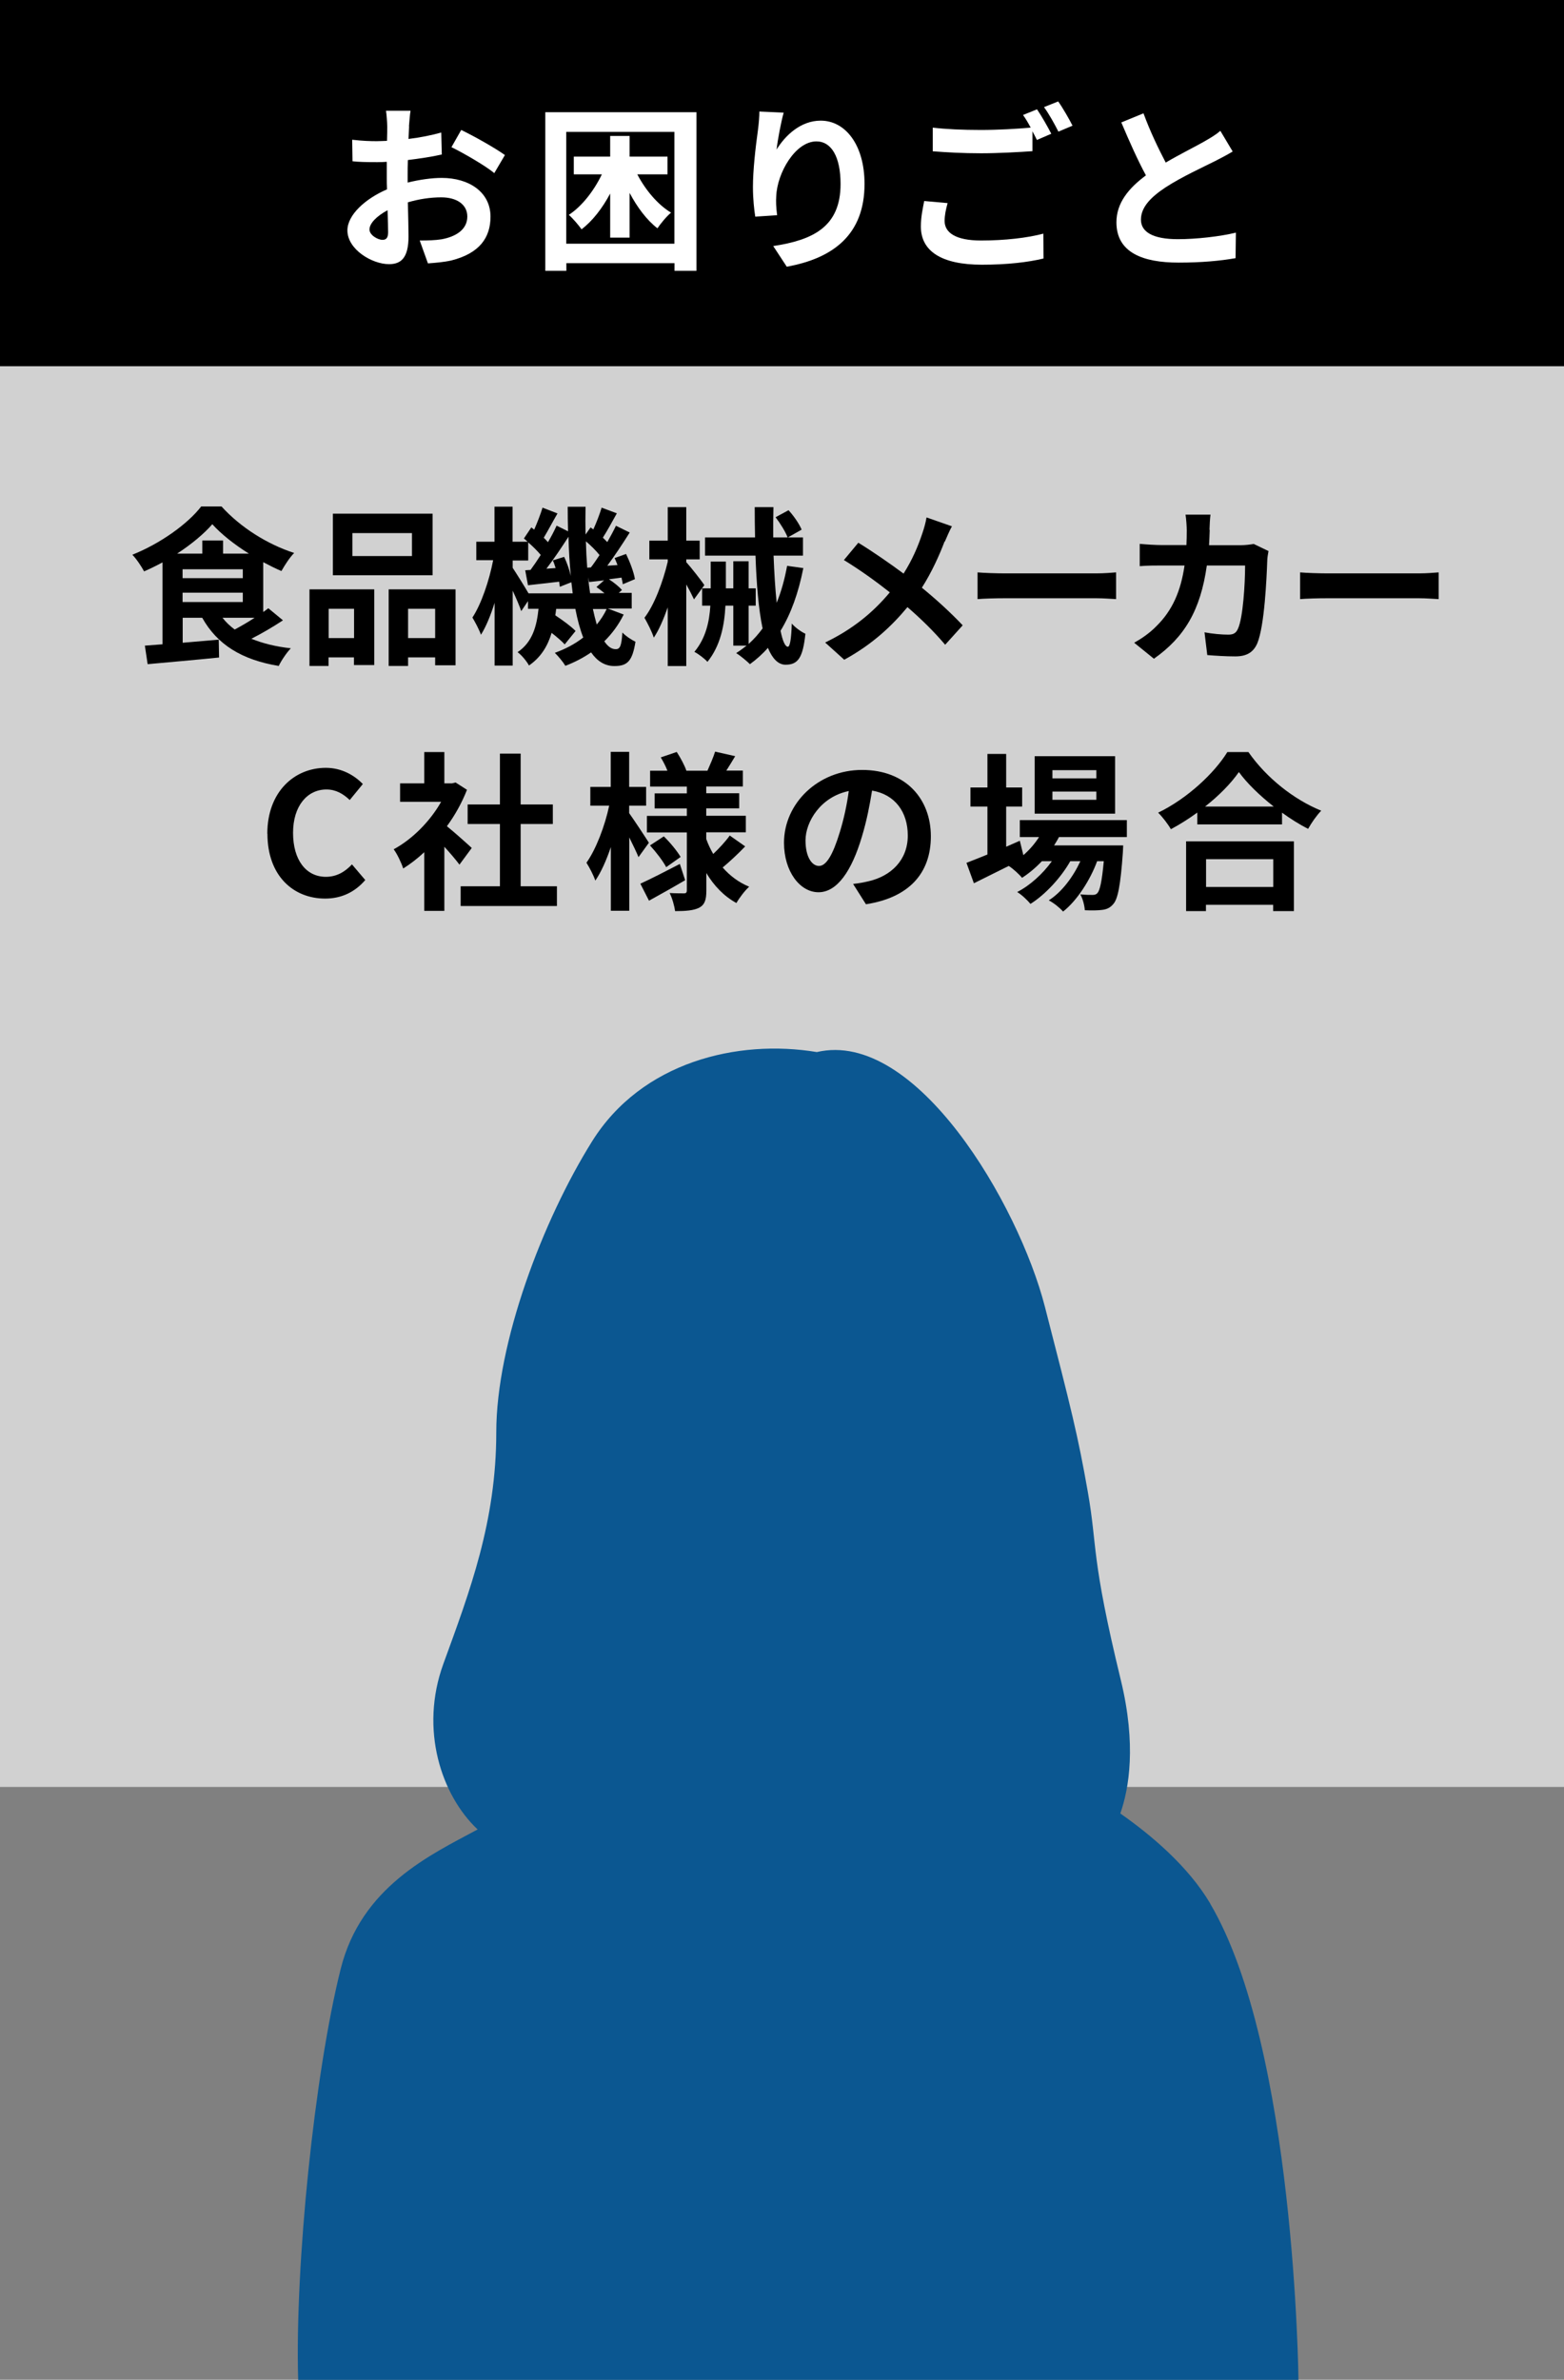
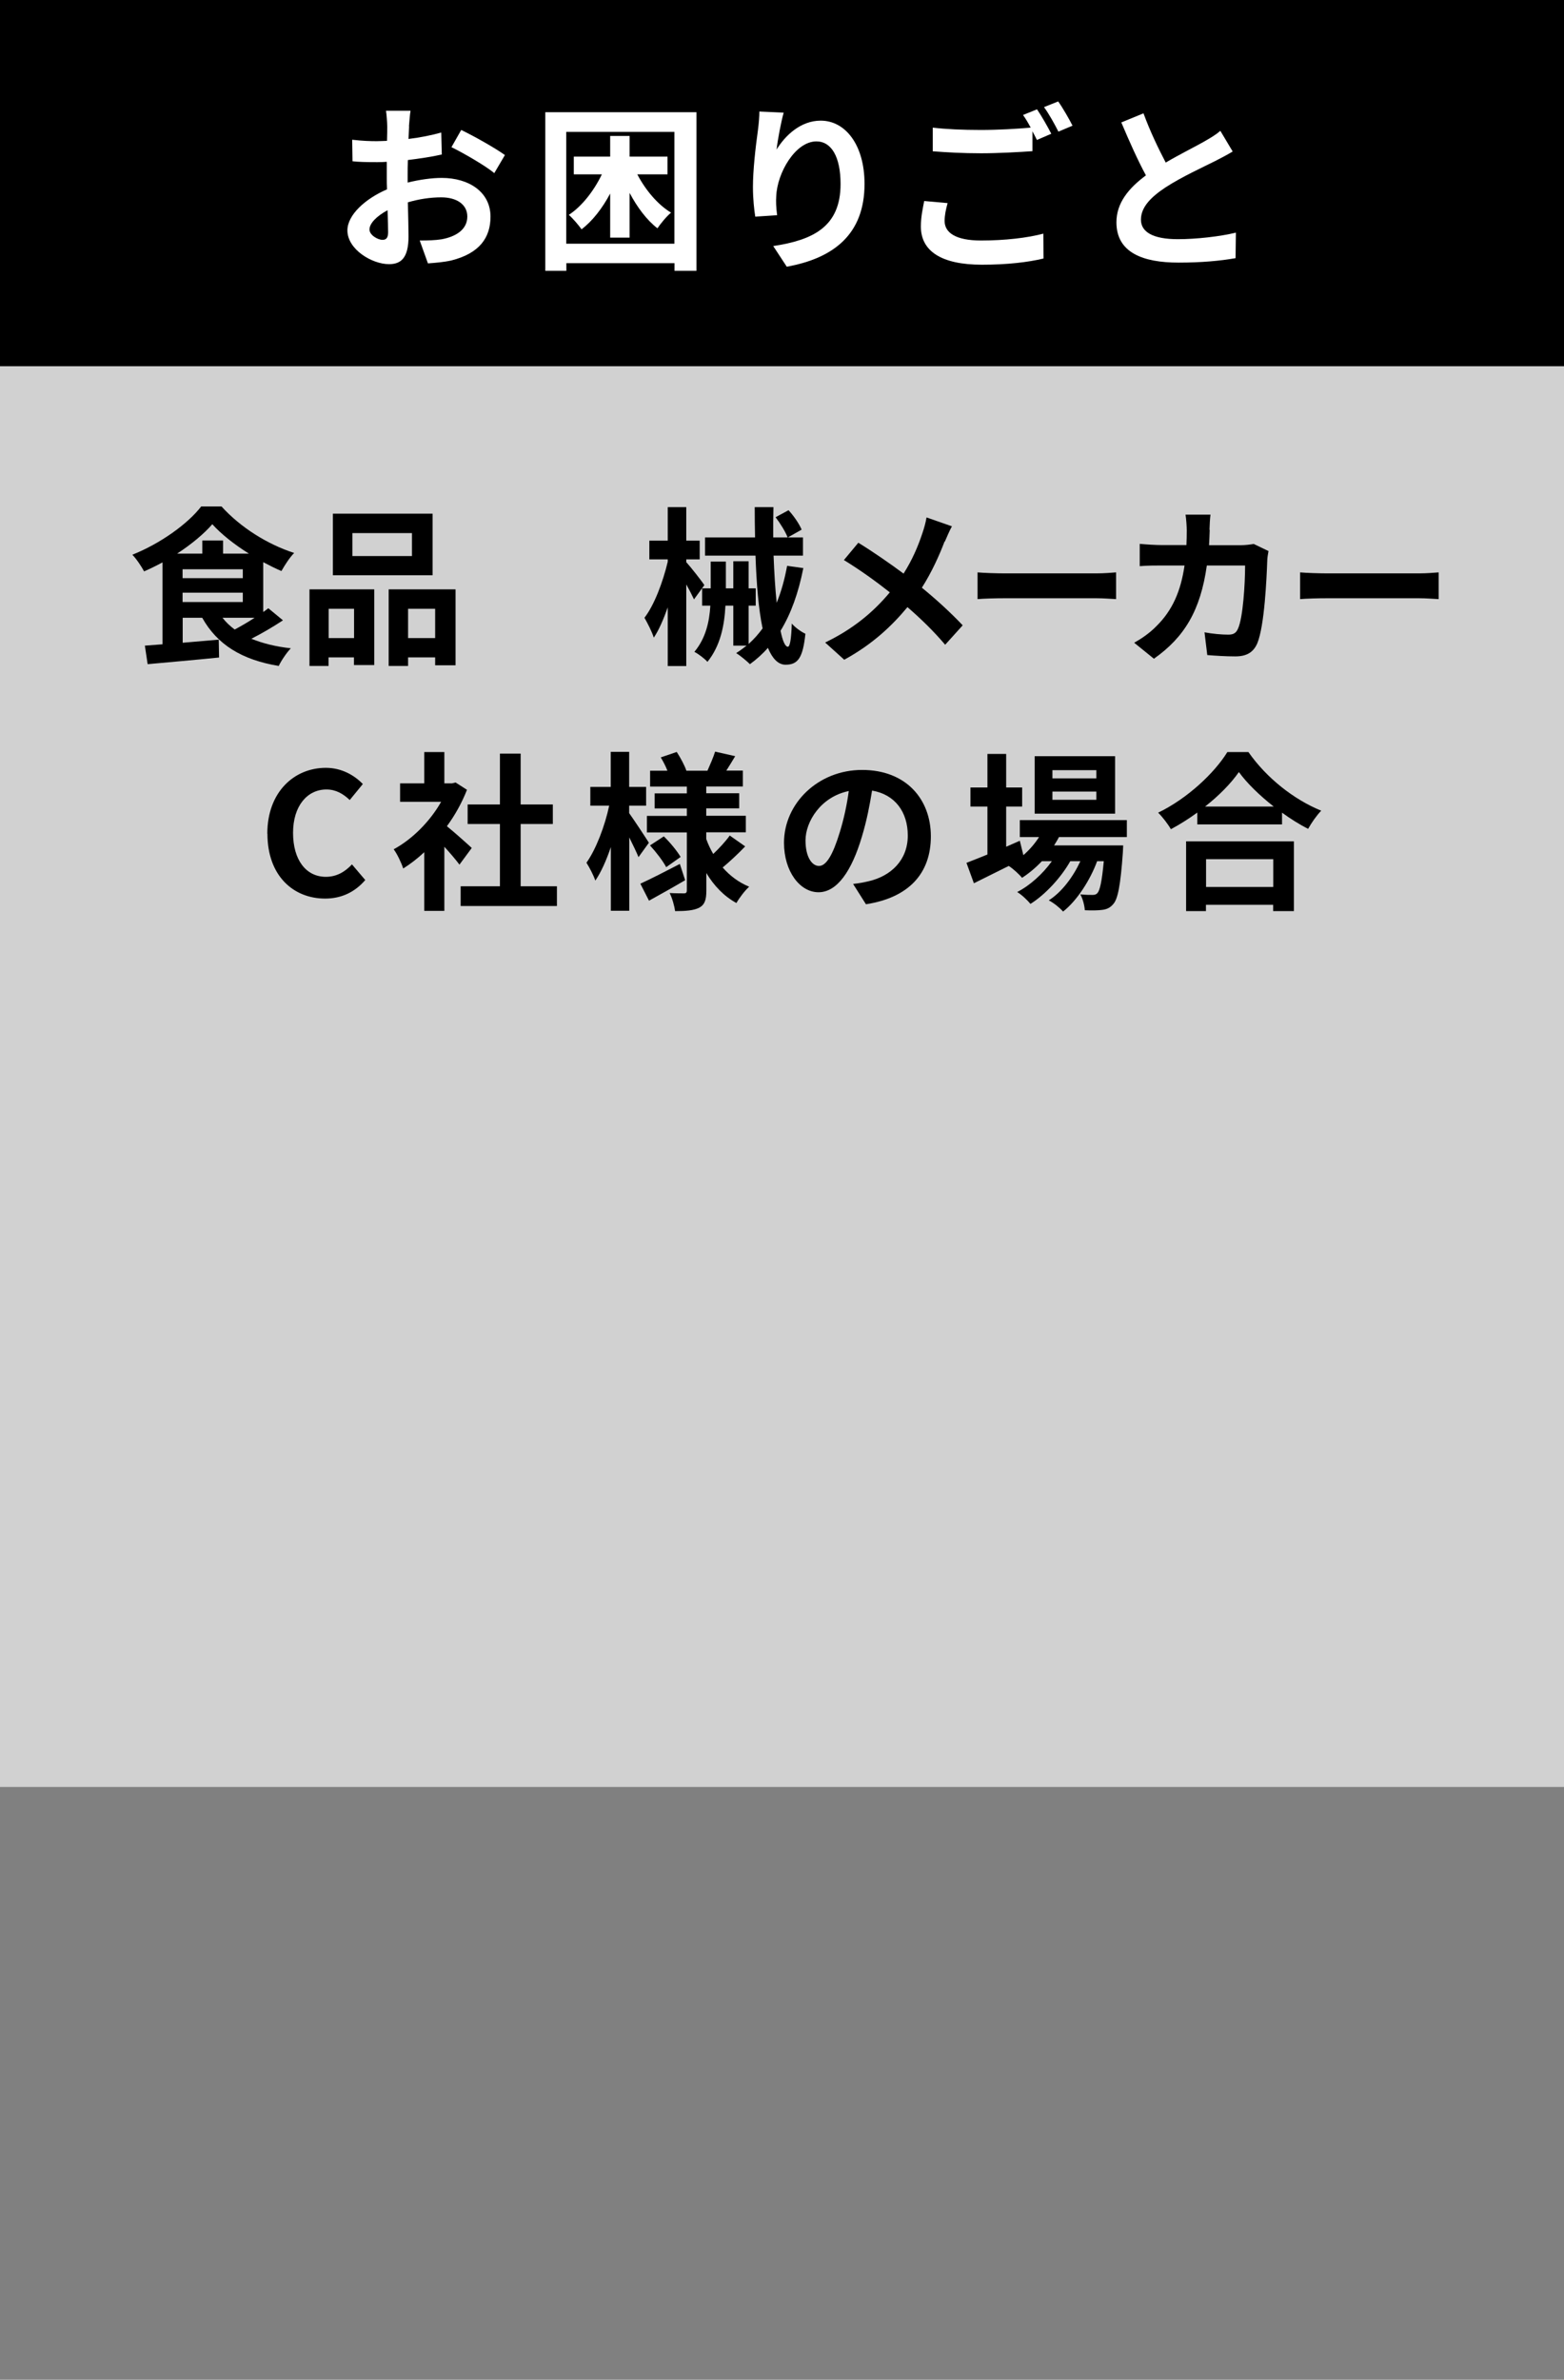
<svg xmlns="http://www.w3.org/2000/svg" id="_レイヤー_2" data-name="レイヤー 2" viewBox="0 0 141 214.41">
  <rect x="0" y="0" width="141" height="214.41" fill="#808080" stroke="none" />
  <defs>
    <style>
      .cls-1 {
        fill: #0b5791;
      }

      .cls-1, .cls-2, .cls-3, .cls-4 {
        stroke-width: 0px;
      }

      .cls-3 {
        fill: #fff;
      }

      .cls-4 {
        fill: #d1d1d1;
      }
    </style>
  </defs>
  <g id="_フッター" data-name="フッター">
    <g>
      <g>
        <rect class="cls-2" width="141" height="33" />
        <rect class="cls-4" y="33" width="141" height="128" />
        <g>
          <path class="cls-3" d="M36.88,11.38c-.02.35-.03.74-.05,1.14,1.06-.13,2.11-.34,2.95-.58l.05,1.98c-.91.21-2.02.37-3.06.5-.02.48-.02.98-.02,1.44v.59c1.09-.27,2.19-.42,3.07-.42,2.47,0,4.4,1.28,4.4,3.49,0,1.89-.99,3.31-3.54,3.95-.74.16-1.44.21-2.1.26l-.74-2.06c.72,0,1.41-.02,1.97-.11,1.3-.24,2.32-.88,2.32-2.05,0-1.09-.96-1.73-2.35-1.73-.99,0-2.03.16-3.01.45.03,1.26.06,2.51.06,3.06,0,1.98-.7,2.51-1.76,2.51-1.55,0-3.75-1.34-3.75-3.04,0-1.39,1.6-2.85,3.57-3.7-.02-.38-.02-.77-.02-1.14v-1.34c-.3.02-.59.03-.85.03-1.07,0-1.7-.02-2.24-.08l-.03-1.94c.94.11,1.63.13,2.21.13.29,0,.61-.02.93-.03.02-.56.02-1.02.02-1.3,0-.34-.06-1.12-.11-1.41h2.21c-.05.29-.11.98-.14,1.39ZM34.48,21.61c.29,0,.51-.13.51-.67,0-.4-.02-1.14-.05-2-.98.53-1.63,1.18-1.63,1.74,0,.5.75.93,1.17.93ZM45.52,13.97l-.96,1.63c-.77-.66-2.87-1.86-3.86-2.34l.88-1.55c1.23.59,3.09,1.65,3.94,2.26Z" />
          <path class="cls-3" d="M62.79,10.11v14.29h-1.98v-.69h-9.75v.69h-1.9v-14.29h13.64ZM60.8,21.96v-10.08h-9.75v10.08h9.75ZM57.46,15.72c.74,1.41,1.84,2.72,3.04,3.44-.4.32-.94.98-1.23,1.41-.96-.74-1.82-1.89-2.51-3.19v4.03h-1.75v-3.97c-.7,1.31-1.58,2.46-2.58,3.22-.27-.38-.79-.99-1.15-1.3,1.18-.77,2.26-2.16,2.98-3.65h-2.53v-1.6h3.28v-1.86h1.75v1.86h3.42v1.6h-2.72Z" />
          <path class="cls-3" d="M70.02,13.46c.77-1.25,2.16-2.59,3.97-2.59,2.22,0,3.95,2.18,3.95,5.7,0,4.53-2.77,6.69-7.01,7.46l-1.22-1.86c3.55-.54,6.07-1.71,6.07-5.59,0-2.46-.83-3.84-2.18-3.84-1.89,0-3.54,2.83-3.62,4.95-.03.43-.02.94.08,1.7l-1.97.13c-.1-.62-.21-1.6-.21-2.67,0-1.49.22-3.47.45-5.12.08-.61.13-1.25.13-1.68l2.19.1c-.22.78-.54,2.43-.64,3.33Z" />
          <path class="cls-3" d="M85.16,19.91c0,1.04.98,1.76,3.28,1.76,2.16,0,4.21-.24,5.62-.62l.02,2.24c-1.39.34-3.31.56-5.55.56-3.67,0-5.51-1.23-5.51-3.44,0-.93.19-1.7.3-2.3l2.11.19c-.16.58-.27,1.09-.27,1.62ZM94.78,12.05l-1.3.56c-.11-.24-.26-.51-.4-.78v1.79c-1.12.08-3.1.19-4.62.19-1.68,0-3.07-.08-4.37-.18v-2.13c1.18.14,2.67.21,4.35.21,1.52,0,3.25-.1,4.48-.21-.22-.42-.46-.82-.69-1.14l1.26-.51c.4.58.98,1.6,1.28,2.19ZM96.7,11.32l-1.28.54c-.34-.67-.85-1.6-1.3-2.21l1.28-.51c.42.59,1.01,1.62,1.29,2.18Z" />
          <path class="cls-3" d="M105.07,14.66c1.31-.77,2.71-1.46,3.46-1.89.61-.35,1.07-.62,1.49-.98l1.11,1.86c-.48.29-.99.56-1.58.86-.99.5-3.01,1.42-4.47,2.37-1.33.88-2.22,1.79-2.22,2.91s1.1,1.76,3.33,1.76c1.65,0,3.81-.24,5.23-.59l-.03,2.3c-1.36.24-3.06.4-5.14.4-3.18,0-5.6-.88-5.6-3.63,0-1.76,1.12-3.09,2.66-4.23-.74-1.36-1.5-3.07-2.22-4.77l2-.82c.61,1.67,1.36,3.2,2,4.43Z" />
        </g>
      </g>
      <g>
        <path class="cls-2" d="M25.51,55.89c-.88.58-1.9,1.18-2.85,1.66,1.01.41,2.19.71,3.56.86-.37.38-.86,1.1-1.09,1.59-3.34-.55-5.55-1.93-6.9-4.34h-1.76v2.25l3.25-.28.03,1.61c-2.27.23-4.68.44-6.44.6l-.25-1.67c.47-.03,1.01-.08,1.59-.12v-7.38c-.54.29-1.1.57-1.66.81-.23-.43-.69-1.13-1.06-1.5,2.52-1,5-2.78,6.21-4.35h1.83c1.72,1.9,4.16,3.42,6.55,4.19-.43.44-.84,1.09-1.15,1.63-.54-.23-1.09-.51-1.64-.8v4.49c.17-.11.32-.23.46-.34l1.32,1.09ZM22.44,49.88c-1.3-.81-2.5-1.76-3.3-2.65-.75.87-1.89,1.81-3.17,2.65h2.27v-1.18h1.87v1.18h2.33ZM16.46,52.09h5.43v-.8h-5.43v.8ZM16.46,54.24h5.43v-.84h-5.43v.84ZM20.06,55.66c.31.4.67.74,1.1,1.06.57-.31,1.21-.67,1.79-1.06h-2.9Z" />
        <path class="cls-2" d="M27.91,53.1h5.83v6.82h-1.83v-.69h-2.29v.77h-1.72v-6.9ZM29.63,54.85v2.64h2.29v-2.64h-2.29ZM39,51.83h-8.99v-5.55h8.99v5.55ZM37.14,48.03h-5.37v2.07h5.37v-2.07ZM41.07,53.1v6.84h-1.84v-.71h-2.44v.77h-1.75v-6.9h6.03ZM39.23,57.49v-2.64h-2.44v2.64h2.44Z" />
-         <path class="cls-2" d="M56.21,55.4c-.44.89-1.03,1.69-1.73,2.38.31.46.64.71,1.03.71s.52-.29.6-1.5c.34.35.83.66,1.18.83-.28,1.73-.71,2.19-1.9,2.19-.86,0-1.55-.44-2.1-1.23-.71.49-1.49.89-2.32,1.21-.2-.34-.64-.87-.95-1.17.97-.35,1.83-.81,2.56-1.38-.29-.74-.52-1.6-.71-2.58h-1.73c-.02.2-.05.4-.08.58.67.44,1.43,1,1.83,1.41l-.98,1.21c-.26-.29-.71-.67-1.18-1.04-.35,1.17-.95,2.19-2.04,2.94-.2-.37-.66-.94-1.03-1.2,1.35-.9,1.73-2.36,1.89-3.91h-.95v-.69l-.61.9c-.15-.46-.46-1.17-.77-1.84v6.75h-1.63v-5.66c-.35,1.12-.77,2.15-1.23,2.88-.17-.48-.52-1.13-.77-1.55.8-1.21,1.52-3.34,1.87-5.17h-1.52v-1.66h1.64v-3.16h1.63v3.16h1.36c-.11-.11-.23-.2-.34-.29l.67-1,.26.2c.28-.64.58-1.41.75-1.98l1.35.52c-.43.74-.87,1.58-1.24,2.19.14.14.28.28.38.4.31-.52.57-1.03.78-1.49l1.03.51c-.02-.72-.03-1.46-.03-2.21h1.61c-.02.86-.02,1.69,0,2.5l.45-.64.25.18c.29-.63.58-1.4.75-1.96l1.37.51c-.43.77-.87,1.59-1.26,2.19.14.14.28.28.4.4.29-.51.57-1.03.78-1.47l1.24.61c-.61.97-1.35,2.09-2.02,2.99l.92-.06c-.08-.21-.17-.43-.26-.63l1.03-.37c.35.72.71,1.67.8,2.27l-1.09.46c-.03-.17-.06-.38-.12-.6l-1.13.15c.44.29.92.67,1.17.97l-.29.26h1.17v1.41h-2.15l1.43.54ZM51.63,53.46c-.03-.32-.08-.66-.12-1l-1.04.41c-.02-.14-.03-.29-.06-.46-1,.11-1.95.23-2.81.32l-.25-1.35.48-.03c.29-.4.61-.86.92-1.35-.29-.35-.72-.78-1.13-1.13v1.63h-1.4v.66c.32.48,1.06,1.66,1.43,2.3h3.99ZM50.86,50.17c.25.52.48,1.18.6,1.72-.11-1.12-.18-2.3-.21-3.53-.61.95-1.33,2.02-1.99,2.88l.83-.06c-.08-.25-.15-.48-.25-.69l1.03-.32ZM53.28,51.11c.25-.32.51-.71.77-1.1-.32-.4-.78-.86-1.23-1.24.02.83.06,1.61.12,2.38l.34-.03ZM54.51,53.46c-.23-.2-.49-.4-.74-.57l.69-.6c-.48.05-.92.11-1.35.15l-.09-.43c.05.51.11.98.18,1.44h1.3ZM53.45,54.87c.11.51.23.98.35,1.4.35-.43.66-.89.89-1.4h-1.24Z" />
        <path class="cls-2" d="M62.56,53.99c-.15-.32-.41-.84-.69-1.33v7.35h-1.67v-5.29c-.38,1.07-.8,2.06-1.26,2.73-.15-.51-.57-1.32-.84-1.79.89-1.15,1.67-3.24,2.1-5.05v-.21h-1.66v-1.69h1.66v-3.02h1.67v3.02h1.21v1.69h-1.21v.25c.38.41,1.41,1.72,1.63,2.07l-.94,1.29ZM72.42,51.2c-.44,2.21-1.1,4.08-2.05,5.63.18.9.41,1.44.66,1.44.18,0,.31-.66.35-2.09.32.37.84.74,1.23.92-.23,2.16-.66,2.79-1.79,2.79-.67,0-1.2-.57-1.59-1.52-.48.55-1.03,1.04-1.62,1.47-.25-.25-.87-.77-1.24-1,.34-.21.64-.44.94-.67h-1.2v-3.6h-.71c-.09,1.76-.44,3.6-1.62,5.06-.26-.29-.81-.71-1.18-.9,1.03-1.23,1.35-2.71,1.44-4.16h-.74v-1.56h.77v-2.41h1.37v2.41h.67v-2.44h1.38v2.44h.64v1.56h-.64v3.45c.46-.41.87-.87,1.26-1.4-.37-1.75-.55-4.06-.64-6.56h-4.55v-1.64h4.51c-.02-.89-.03-1.83-.03-2.73h1.69c-.02.92-.03,1.84-.02,2.73h2.68v1.64h-2.65c.06,1.56.15,3.02.28,4.25.41-1,.72-2.12.94-3.33l1.5.21ZM71.09,45.97c.48.52.97,1.24,1.18,1.75l-1.26.71c-.18-.49-.66-1.27-1.09-1.83l1.17-.63Z" />
        <path class="cls-2" d="M85.16,48.78c-.46,1.21-1.15,2.76-2.05,4.17,1.35,1.1,2.64,2.29,3.68,3.39l-1.58,1.75c-1.07-1.26-2.18-2.33-3.4-3.39-1.35,1.63-3.11,3.33-5.7,4.74l-1.72-1.55c2.5-1.21,4.31-2.7,5.83-4.52-1.1-.87-2.58-1.96-4.14-2.91l1.3-1.56c1.23.75,2.84,1.86,4.08,2.78.78-1.23,1.3-2.44,1.7-3.65.14-.4.31-1.01.37-1.41l2.29.8c-.2.35-.49,1.03-.64,1.38Z" />
        <path class="cls-2" d="M90.6,51.66h8.23c.72,0,1.4-.06,1.79-.09v2.41c-.37-.02-1.15-.08-1.79-.08h-8.23c-.87,0-1.9.03-2.47.08v-2.41c.55.05,1.67.09,2.47.09Z" />
        <path class="cls-2" d="M109.06,47.74c-.02.48-.03.94-.06,1.38h2.88c.38,0,.78-.05,1.15-.11l1.33.64c-.05.25-.11.64-.11.81-.06,1.66-.25,5.93-.9,7.5-.34.78-.92,1.18-1.98,1.18-.87,0-1.79-.06-2.53-.12l-.25-2.05c.75.14,1.55.21,2.15.21.49,0,.71-.17.87-.54.45-.97.64-4.03.64-5.69h-3.45c-.57,4.05-2.02,6.46-4.77,8.4l-1.78-1.44c.63-.35,1.4-.87,2.01-1.5,1.43-1.41,2.19-3.13,2.53-5.46h-2.02c-.52,0-1.37,0-2.02.06v-2.01c.64.06,1.44.11,2.02.11h2.19c.02-.43.03-.87.03-1.33,0-.34-.05-1.04-.11-1.41h2.25c-.05.35-.08,1-.09,1.36Z" />
        <path class="cls-2" d="M119.68,51.66h8.23c.72,0,1.4-.06,1.79-.09v2.41c-.37-.02-1.15-.08-1.79-.08h-8.23c-.87,0-1.9.03-2.47.08v-2.41c.55.05,1.67.09,2.47.09Z" />
        <path class="cls-2" d="M24.1,75.11c0-3.74,2.41-5.93,5.28-5.93,1.44,0,2.59.69,3.33,1.46l-1.18,1.44c-.58-.55-1.24-.95-2.1-.95-1.72,0-3.01,1.47-3.01,3.91s1.17,3.96,2.96,3.96c.98,0,1.73-.46,2.35-1.12l1.2,1.41c-.94,1.09-2.15,1.67-3.62,1.67-2.87,0-5.2-2.06-5.2-5.84Z" />
        <path class="cls-2" d="M41.42,77.9c-.32-.43-.84-1.04-1.36-1.61v5.78h-1.81v-5.29c-.61.57-1.26,1.07-1.9,1.47-.15-.49-.58-1.38-.86-1.73,1.67-.9,3.28-2.51,4.28-4.28h-3.7v-1.66h2.18v-2.82h1.81v2.82h.69l.32-.08,1.03.66c-.46,1.17-1.07,2.27-1.81,3.28.74.6,1.92,1.66,2.24,1.96l-1.1,1.49ZM50.21,79.85v1.78h-8.68v-1.78h3.54v-5.61h-2.91v-1.76h2.91v-4.58h1.87v4.58h2.9v1.76h-2.9v5.61h3.27Z" />
        <path class="cls-2" d="M57.57,77.24c-.18-.44-.51-1.13-.84-1.79v6.61h-1.66v-5.74c-.4,1.18-.87,2.25-1.4,3.02-.17-.51-.54-1.2-.8-1.61.86-1.2,1.67-3.33,2.05-5.14h-1.7v-1.69h1.84v-3.16h1.66v3.16h1.53v1.69h-1.53v.67c.41.57,1.52,2.25,1.78,2.67l-.94,1.3ZM61.76,79.31c-1.07.63-2.27,1.3-3.25,1.84l-.78-1.53c.9-.41,2.25-1.1,3.56-1.78l.48,1.47ZM67.17,76.27c-.64.67-1.43,1.4-2.02,1.89.66.75,1.46,1.35,2.39,1.73-.38.34-.89,1.01-1.15,1.47-1.12-.61-2.02-1.55-2.71-2.7v1.59c0,.83-.15,1.26-.64,1.53-.51.26-1.23.31-2.18.31-.06-.48-.26-1.18-.49-1.63.52.03,1.12.03,1.3.03s.25-.08.25-.26v-5.23h-3.6v-1.49h3.6v-.67h-2.9v-1.36h2.9v-.61h-3.31v-1.43h1.56c-.15-.4-.38-.83-.6-1.2l1.44-.49c.35.54.72,1.23.87,1.69h1.9c.23-.52.54-1.23.69-1.72l1.81.41c-.28.46-.55.92-.8,1.3h1.49v1.43h-3.3v.61h2.97v1.36h-2.97v.67h3.57v1.49h-3.57v.6c.17.48.38.92.63,1.35.54-.51,1.13-1.15,1.49-1.66l1.38.97ZM59.84,75.35c.57.55,1.21,1.33,1.52,1.86l-1.3.92c-.28-.54-.91-1.36-1.46-1.96l1.24-.81Z" />
        <path class="cls-2" d="M78.06,81.46l-1.15-1.82c.58-.06,1.01-.15,1.43-.25,1.96-.46,3.5-1.87,3.5-4.11,0-2.12-1.15-3.7-3.22-4.05-.21,1.3-.48,2.71-.92,4.16-.92,3.1-2.24,5-3.91,5s-3.11-1.87-3.11-4.46c0-3.54,3.07-6.56,7.04-6.56s6.2,2.64,6.2,5.98-1.98,5.52-5.84,6.12ZM73.84,78.02c.64,0,1.24-.97,1.87-3.04.35-1.13.64-2.44.81-3.71-2.53.52-3.9,2.76-3.9,4.45,0,1.55.61,2.3,1.21,2.3Z" />
        <path class="cls-2" d="M95.46,75.43c-.12.25-.28.49-.43.74h6.23s-.02.41-.03.63c-.21,2.99-.46,4.22-.87,4.66-.29.35-.63.48-1.01.52-.35.05-.94.06-1.55.03-.03-.43-.18-1.04-.41-1.43.49.05.89.05,1.09.05.21,0,.34-.03.46-.17.21-.23.4-1.01.57-2.87h-.6c-.63,1.72-1.83,3.57-3.07,4.54-.31-.35-.83-.77-1.29-1.01,1.17-.74,2.19-2.1,2.85-3.53h-.91c-.83,1.47-2.25,3.01-3.59,3.85-.29-.35-.77-.81-1.2-1.07,1.13-.57,2.32-1.64,3.13-2.78h-.9c-.57.6-1.17,1.1-1.79,1.5-.23-.29-.81-.83-1.2-1.07-1.1.55-2.21,1.1-3.14,1.56l-.67-1.84c.52-.2,1.17-.46,1.89-.75v-4.32h-1.53v-1.72h1.53v-3.02h1.69v3.02h1.44v1.72h-1.44v3.62l1.23-.54.32,1.3c.55-.48,1.03-1.03,1.41-1.63h-1.73v-1.53h9.65v1.53h-6.1ZM100.53,73.31h-7.25v-5.18h7.25v5.18ZM98.84,69.39h-3.96v.74h3.96v-.74ZM98.84,71.32h-3.96v.74h3.96v-.74Z" />
        <path class="cls-2" d="M112.55,67.76c1.64,2.35,4.12,4.29,6.56,5.28-.45.48-.86,1.07-1.18,1.64-.78-.4-1.58-.9-2.35-1.46v1.06h-7.64v-1.07c-.75.55-1.56,1.06-2.38,1.5-.25-.44-.75-1.1-1.15-1.49,2.64-1.27,5.09-3.59,6.24-5.46h1.89ZM106.93,75.8h9.72v6.29h-1.87v-.57h-6.06v.57h-1.79v-6.29ZM114.83,72.67c-1.27-1-2.41-2.1-3.14-3.11-.72,1.03-1.79,2.12-3.05,3.11h6.2ZM108.73,77.41v2.5h6.06v-2.5h-6.06Z" />
      </g>
-       <path class="cls-1" d="M109.11,171.51c-1.99-3.37-5.35-6.19-8.11-8.12.79-2.25,1.46-6.19.05-12-2.73-11.24-2.09-11.92-2.98-16.98-.89-5.06-1.49-7.45-3.87-16.68-2.38-9.24-11.62-25.03-20.56-22.94-7.15-1.19-15.79.89-20.26,8.04s-8.64,18.17-8.64,26.22-2.38,14.3-4.77,20.86c-2.16,5.93-.17,11.85,3.09,14.92-4.3,2.31-10.5,5.18-12.35,12.58-2.36,9.43-4.13,26.7-3.83,37.01h90.18s-.29-29.94-7.96-42.91Z" />
    </g>
  </g>
</svg>